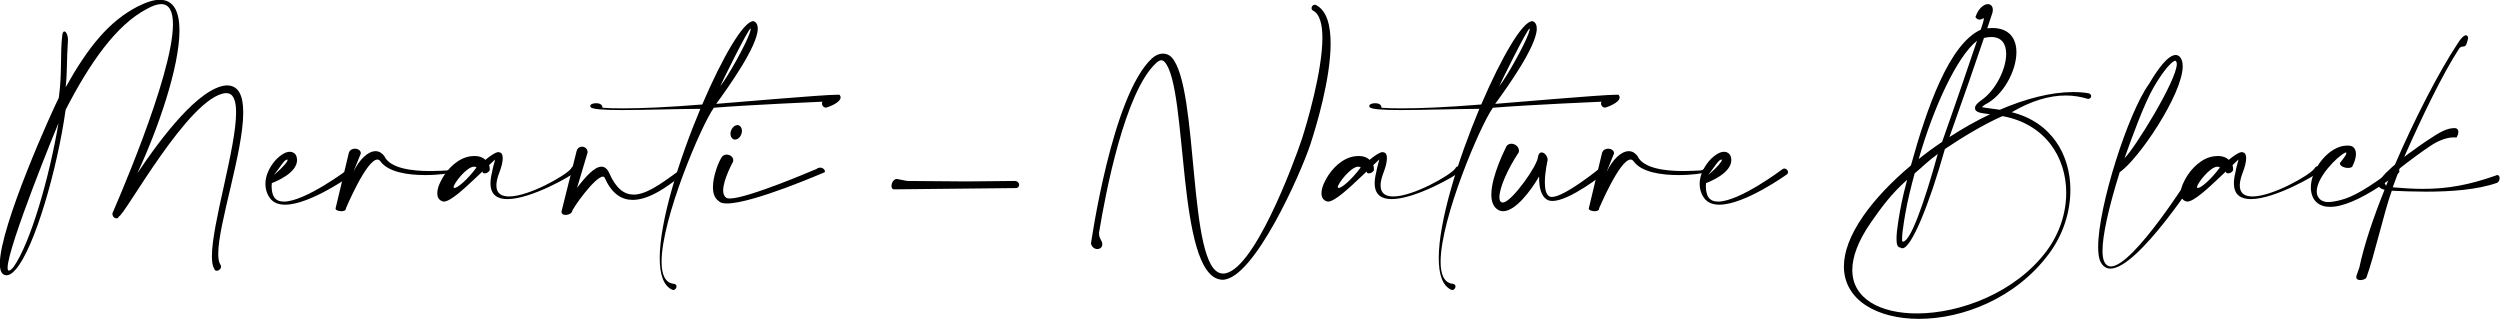
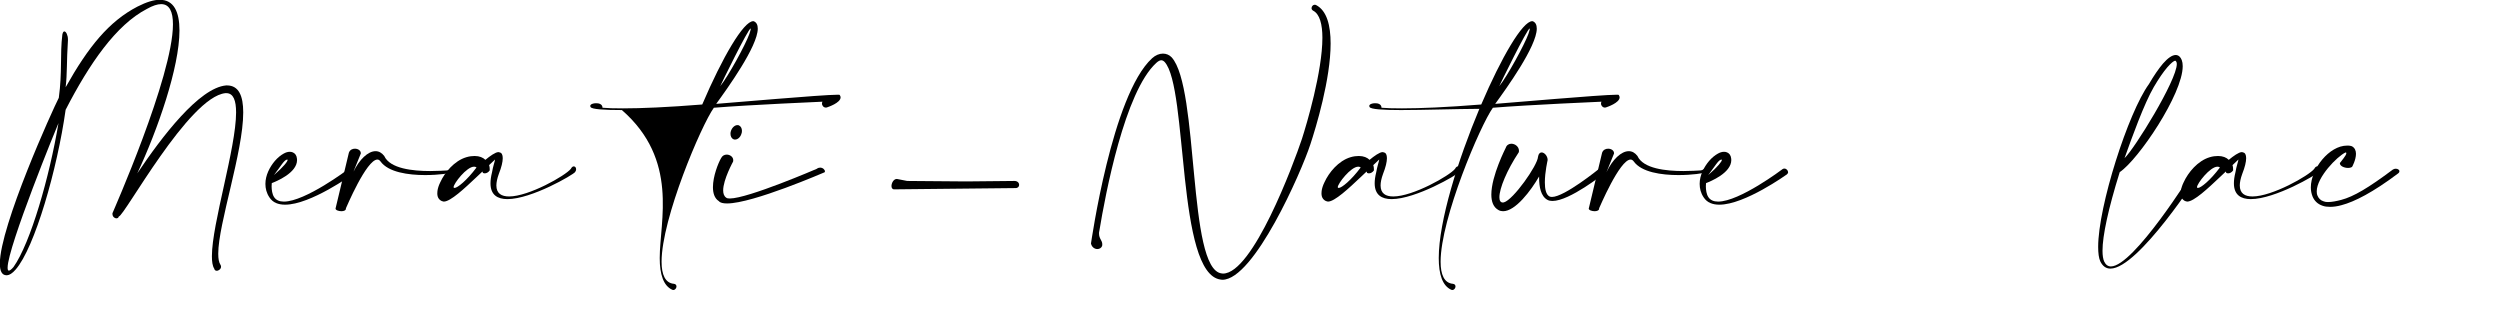
<svg xmlns="http://www.w3.org/2000/svg" style="fill-rule:evenodd;clip-rule:evenodd;stroke-linejoin:round;stroke-miterlimit:2;" xml:space="preserve" version="1.1" viewBox="0 0 838 107" height="100%" width="100%">
  <g transform="matrix(1,0,0,1,-740.515,-106.707)">
    <g transform="matrix(8.083,0,0,8.083,-322.589,-1417.14)">
      <path style="fill-rule:nonzero;" d="M134.109,189.957C134.007,190.793 134.109,191.513 133.962,192.581C133.717,193.051 131.517,197.901 131.517,199.458C131.517,199.76 131.601,199.94 131.794,199.94L131.813,199.94C131.916,199.934 132.032,199.863 132.167,199.709C132.964,198.808 133.904,195.515 134.245,193.077C135.229,191.166 136.335,189.558 137.615,188.895C137.853,188.76 138.053,188.696 138.207,188.696C138.555,188.696 138.696,189.017 138.696,189.532C138.696,191.7 136.194,197.341 136.187,197.367L136.187,197.399C136.187,197.509 136.277,197.58 136.348,197.58C136.393,197.58 136.438,197.56 136.451,197.502C136.67,197.502 139.352,192.543 140.87,192.388L140.909,192.388C141.205,192.388 141.314,192.697 141.314,193.186C141.314,194.665 140.311,197.798 140.311,199.149C140.311,199.374 140.336,199.554 140.407,199.664C140.42,199.728 140.465,199.754 140.51,199.754C140.594,199.754 140.69,199.677 140.69,199.587C140.69,199.561 140.684,199.529 140.665,199.503C140.6,199.406 140.574,199.252 140.574,199.046C140.574,197.805 141.61,194.826 141.61,193.186C141.61,192.51 141.43,192.067 140.935,192.067L140.903,192.067C139.783,192.163 138.233,194.196 137.217,195.714C138.066,193.9 138.966,191.32 138.966,189.789C138.966,189.017 138.735,188.516 138.149,188.516C137.905,188.516 137.602,188.606 137.223,188.799C136.046,189.41 135.19,190.458 134.245,192.144C134.315,191.591 134.283,191.069 134.341,190.195L134.341,190.156C134.341,189.989 134.264,189.828 134.193,189.828C134.154,189.828 134.129,189.867 134.109,189.957ZM132.083,199.599C131.993,199.702 131.935,199.747 131.89,199.747C131.852,199.747 131.839,199.702 131.839,199.625C131.839,198.77 133.904,193.72 133.949,193.63C133.576,195.856 132.791,198.602 132.083,199.599Z" />
      <path style="fill-rule:nonzero;" d="M142.884,195.785C143.18,195.399 143.302,195.161 143.431,195.141C143.443,195.141 143.45,195.148 143.45,195.161C143.45,195.219 143.296,195.431 142.884,195.785ZM143.836,195.09C143.823,194.968 143.759,194.884 143.669,194.846C143.63,194.826 143.585,194.82 143.54,194.82C143.456,194.82 143.373,194.846 143.283,194.897C143.167,194.961 143.038,195.064 142.922,195.199C142.71,195.45 142.53,195.791 142.53,196.151C142.53,196.338 142.575,196.531 142.697,196.711C142.839,196.93 143.07,197.013 143.347,197.013C144.402,197.013 146.132,195.765 146.145,195.759C146.177,195.733 146.197,195.701 146.197,195.669C146.197,195.592 146.126,195.515 146.042,195.515C146.017,195.515 145.991,195.521 145.965,195.54C145.959,195.547 144.183,196.885 143.296,196.885C143.115,196.885 142.974,196.827 142.89,196.698C142.813,196.582 142.787,196.402 142.787,196.248C142.787,196.203 142.794,196.158 142.794,196.119C142.974,196.049 143.842,195.701 143.842,195.161C143.842,195.135 143.836,195.116 143.836,195.09Z" />
      <path style="fill-rule:nonzero;" d="M146.486,194.891L146.486,194.878C146.486,194.762 146.364,194.691 146.242,194.691C146.139,194.691 146.036,194.736 145.991,194.858L145.444,197.149C145.444,197.155 145.438,197.161 145.438,197.174C145.438,197.239 145.566,197.284 145.682,197.284C145.779,197.284 145.869,197.251 145.869,197.174L145.869,197.161C145.875,197.155 146.718,195.141 147.175,195.141C147.22,195.141 147.265,195.167 147.303,195.219C147.625,195.669 148.455,195.785 149.156,195.785C149.728,195.785 150.217,195.708 150.249,195.675C150.301,195.663 150.346,195.598 150.346,195.553C150.346,195.534 150.333,195.515 150.294,195.515C150.282,195.515 150.256,195.521 150.23,195.527C150.217,195.527 150.159,195.585 150.082,195.592C149.947,195.598 149.677,195.618 149.362,195.618C148.648,195.618 147.696,195.521 147.458,194.994C147.355,194.858 147.232,194.794 147.097,194.794C146.789,194.794 146.422,195.135 146.171,195.669L146.486,194.891Z" />
      <path style="fill-rule:nonzero;" d="M151.53,195.637L151.549,195.695C151.575,195.708 151.6,195.714 151.626,195.714C151.697,195.714 151.774,195.675 151.832,195.592L151.832,195.566C151.832,195.527 151.832,195.45 151.806,195.373C151.954,195.232 152.051,195.141 152.051,195.141L152.051,195.148C152.051,195.199 151.967,195.425 151.928,195.669C151.883,195.849 151.864,195.997 151.864,196.126C151.864,196.608 152.154,196.782 152.565,196.782C153.569,196.782 155.293,195.772 155.37,195.663C155.402,195.624 155.415,195.585 155.415,195.547C155.415,195.476 155.376,195.425 155.318,195.425C155.28,195.425 155.235,195.45 155.196,195.527C154.971,195.81 153.453,196.672 152.636,196.672C152.321,196.672 152.108,196.55 152.108,196.216C152.108,196.087 152.141,195.926 152.211,195.733C152.321,195.457 152.372,195.238 152.372,195.084C152.372,194.942 152.327,194.858 152.244,194.846C152.231,194.839 152.211,194.833 152.192,194.833C152.07,194.833 151.845,194.994 151.652,195.154C151.555,195.058 151.407,194.994 151.208,194.994C151.105,194.994 150.989,195.006 150.861,195.045C150.365,195.193 149.966,195.675 149.78,196.087C149.715,196.216 149.677,196.344 149.664,196.447C149.658,196.48 149.658,196.512 149.658,196.544C149.658,196.634 149.677,196.711 149.728,196.775C149.773,196.827 149.825,196.865 149.896,196.878C149.908,196.878 149.921,196.885 149.928,196.885C150.204,196.885 150.783,196.344 151.292,195.862C151.401,195.759 151.439,195.727 151.53,195.637ZM151.285,195.47C150.88,196.01 150.494,196.319 150.372,196.319C150.346,196.319 150.333,196.306 150.333,196.287C150.333,196.139 150.873,195.437 151.182,195.437C151.221,195.437 151.253,195.444 151.285,195.47Z" />
-       <path style="fill-rule:nonzero;" d="M155.891,194.852L155.891,194.839C155.891,194.691 155.775,194.608 155.659,194.608C155.563,194.608 155.466,194.665 155.434,194.794L154.81,197.29L154.81,197.316C154.81,197.399 154.887,197.438 154.978,197.438C155.08,197.438 155.203,197.393 155.241,197.309C155.254,197.174 156.2,195.849 156.528,195.849C156.566,195.849 156.599,195.875 156.618,195.933C156.914,196.589 157.326,196.814 157.763,196.814C158.464,196.814 159.236,196.235 159.751,195.83C159.789,195.81 159.809,195.778 159.809,195.746C159.809,195.688 159.751,195.624 159.686,195.624C159.661,195.624 159.628,195.63 159.603,195.663C158.914,196.164 158.31,196.595 157.802,196.595C157.409,196.595 157.068,196.344 156.785,195.695C156.702,195.515 156.592,195.437 156.464,195.437C156.18,195.437 155.814,195.843 155.454,196.312L155.891,194.852Z" />
-       <path style="fill-rule:nonzero;" d="M161.391,192.099C161.41,192.041 162.555,189.706 162.652,189.706C162.652,189.706 162.658,189.712 162.658,189.719C162.658,189.744 162.639,189.815 162.6,189.931C162.44,190.381 161.713,191.706 161.391,192.099ZM156.509,192.993C156.509,192.845 156.361,192.806 156.264,192.806L156.226,192.806C156.142,192.806 156,192.839 156,192.922C156,192.935 156.007,192.948 156.013,192.961C156.052,193.057 156.579,193.089 157.313,193.089C158.252,193.089 159.526,193.044 160.568,193.038C159.68,195.154 158.882,197.695 158.882,199.226C158.882,199.902 159.037,200.384 159.41,200.545C159.423,200.551 159.435,200.551 159.448,200.551C159.519,200.551 159.577,200.474 159.577,200.404C159.577,200.352 159.545,200.301 159.468,200.294C159.107,200.262 158.959,199.908 158.959,199.381C158.959,197.586 160.606,193.72 161.127,192.993C162.62,192.871 165.63,192.742 165.63,192.742C165.617,192.768 165.611,192.793 165.611,192.819C165.611,192.909 165.682,192.986 165.772,192.986C165.798,192.986 165.823,192.98 165.849,192.967C165.849,192.967 166.383,192.793 166.383,192.562C166.383,192.53 166.37,192.498 166.344,192.459C166.331,192.453 166.299,192.453 166.254,192.453C165.611,192.453 161.79,192.793 161.224,192.832C161.687,192.195 162.948,190.446 162.948,189.712C162.948,189.558 162.896,189.448 162.774,189.403L162.761,189.403C162.356,189.403 161.481,190.902 160.645,192.858C159.21,192.974 158.11,193.019 157.358,193.019C156.997,193.019 156.708,193.012 156.509,192.993Z" />
+       <path style="fill-rule:nonzero;" d="M161.391,192.099C161.41,192.041 162.555,189.706 162.652,189.706C162.652,189.706 162.658,189.712 162.658,189.719C162.658,189.744 162.639,189.815 162.6,189.931C162.44,190.381 161.713,191.706 161.391,192.099ZM156.509,192.993C156.509,192.845 156.361,192.806 156.264,192.806L156.226,192.806C156.142,192.806 156,192.839 156,192.922C156,192.935 156.007,192.948 156.013,192.961C156.052,193.057 156.579,193.089 157.313,193.089C159.68,195.154 158.882,197.695 158.882,199.226C158.882,199.902 159.037,200.384 159.41,200.545C159.423,200.551 159.435,200.551 159.448,200.551C159.519,200.551 159.577,200.474 159.577,200.404C159.577,200.352 159.545,200.301 159.468,200.294C159.107,200.262 158.959,199.908 158.959,199.381C158.959,197.586 160.606,193.72 161.127,192.993C162.62,192.871 165.63,192.742 165.63,192.742C165.617,192.768 165.611,192.793 165.611,192.819C165.611,192.909 165.682,192.986 165.772,192.986C165.798,192.986 165.823,192.98 165.849,192.967C165.849,192.967 166.383,192.793 166.383,192.562C166.383,192.53 166.37,192.498 166.344,192.459C166.331,192.453 166.299,192.453 166.254,192.453C165.611,192.453 161.79,192.793 161.224,192.832C161.687,192.195 162.948,190.446 162.948,189.712C162.948,189.558 162.896,189.448 162.774,189.403L162.761,189.403C162.356,189.403 161.481,190.902 160.645,192.858C159.21,192.974 158.11,193.019 157.358,193.019C156.997,193.019 156.708,193.012 156.509,192.993Z" />
      <path style="fill-rule:nonzero;" d="M161.925,195.225C161.931,195.206 161.931,195.187 161.931,195.167C161.931,195.032 161.796,194.936 161.661,194.936C161.565,194.936 161.475,194.981 161.423,195.09C161.307,195.289 161.089,195.836 161.089,196.287C161.089,196.531 161.153,196.75 161.333,196.865C161.391,196.936 161.513,196.962 161.674,196.962C162.748,196.962 165.714,195.669 165.72,195.669C165.733,195.656 165.733,195.643 165.733,195.63C165.733,195.566 165.65,195.476 165.534,195.476C165.489,195.476 165.444,195.489 165.392,195.527C165.392,195.527 162.543,196.756 161.79,196.756C161.726,196.756 161.674,196.75 161.642,196.724C161.552,196.666 161.513,196.557 161.513,196.422C161.513,195.971 161.925,195.225 161.925,195.225ZM162.157,193.72C162.137,193.713 162.124,193.713 162.105,193.713C162.002,193.713 161.893,193.803 161.841,193.939C161.822,193.984 161.816,194.029 161.816,194.074C161.816,194.183 161.867,194.273 161.951,194.305C161.97,194.312 161.989,194.312 162.009,194.312C162.112,194.312 162.221,194.222 162.266,194.086C162.285,194.041 162.292,193.996 162.292,193.951C162.292,193.842 162.24,193.752 162.157,193.72Z" />
      <path style="fill-rule:nonzero;" d="M169.143,196.029L168.75,195.952C168.737,195.946 168.724,195.946 168.712,195.946C168.583,195.946 168.493,196.113 168.493,196.241C168.493,196.312 168.525,196.377 168.602,196.377L168.622,196.377L173.601,196.325L173.639,196.325C173.736,196.325 173.787,196.261 173.787,196.19C173.787,196.113 173.723,196.029 173.594,196.029L171.587,196.049L169.143,196.029Z" />
      <path style="fill-rule:nonzero;" d="M176.766,198.622C176.798,198.776 176.92,198.853 177.029,198.853C177.113,198.853 177.19,198.815 177.229,198.725C177.229,198.699 177.235,198.673 177.235,198.654C177.235,198.493 177.1,198.429 177.1,198.21C177.1,198.178 177.1,198.139 177.113,198.101C177.364,196.57 178.168,192.324 179.474,191.134C179.551,191.063 179.622,191.024 179.68,191.024C179.731,191.024 179.776,191.05 179.821,191.095C180.799,192.17 180.304,199.895 182.15,200.12C182.169,200.12 182.195,200.127 182.214,200.127C183.526,200.127 185.488,195.663 185.862,194.517C186.1,193.797 186.704,191.803 186.704,190.33C186.704,189.584 186.55,188.966 186.1,188.734C186.08,188.722 186.061,188.722 186.042,188.722C185.971,188.722 185.913,188.792 185.913,188.863C185.913,188.902 185.932,188.94 185.977,188.966C186.254,189.107 186.363,189.538 186.363,190.092C186.363,191.488 185.707,193.688 185.514,194.286C185.167,195.328 183.475,199.87 182.24,199.87C182.221,199.87 182.201,199.863 182.182,199.863C180.76,199.689 181.262,192.163 180.111,190.902C180.014,190.799 179.885,190.748 179.75,190.748C179.602,190.748 179.442,190.812 179.3,190.941C177.634,192.465 176.772,198.609 176.766,198.622Z" />
      <path style="fill-rule:nonzero;" d="M188.197,195.637L188.216,195.695C188.242,195.708 188.267,195.714 188.293,195.714C188.364,195.714 188.441,195.675 188.499,195.592L188.499,195.566C188.499,195.527 188.499,195.45 188.473,195.373C188.621,195.232 188.718,195.141 188.718,195.141L188.718,195.148C188.718,195.199 188.634,195.425 188.595,195.669C188.55,195.849 188.531,195.997 188.531,196.126C188.531,196.608 188.821,196.782 189.232,196.782C190.236,196.782 191.96,195.772 192.037,195.663C192.069,195.624 192.082,195.585 192.082,195.547C192.082,195.476 192.043,195.425 191.986,195.425C191.947,195.425 191.902,195.45 191.863,195.527C191.638,195.81 190.12,196.672 189.303,196.672C188.988,196.672 188.776,196.55 188.776,196.216C188.776,196.087 188.808,195.926 188.879,195.733C188.988,195.457 189.039,195.238 189.039,195.084C189.039,194.942 188.994,194.858 188.911,194.846C188.898,194.839 188.879,194.833 188.859,194.833C188.737,194.833 188.512,194.994 188.319,195.154C188.222,195.058 188.074,194.994 187.875,194.994C187.772,194.994 187.656,195.006 187.528,195.045C187.032,195.193 186.633,195.675 186.447,196.087C186.383,196.216 186.344,196.344 186.331,196.447C186.325,196.48 186.325,196.512 186.325,196.544C186.325,196.634 186.344,196.711 186.395,196.775C186.44,196.827 186.492,196.865 186.563,196.878C186.576,196.878 186.588,196.885 186.595,196.885C186.871,196.885 187.45,196.344 187.959,195.862C188.068,195.759 188.107,195.727 188.197,195.637ZM187.952,195.47C187.547,196.01 187.161,196.319 187.039,196.319C187.013,196.319 187,196.306 187,196.287C187,196.139 187.54,195.437 187.849,195.437C187.888,195.437 187.92,195.444 187.952,195.47Z" />
      <path style="fill-rule:nonzero;" d="M193.697,192.099C193.716,192.041 194.861,189.706 194.958,189.706C194.958,189.706 194.964,189.712 194.964,189.719C194.964,189.744 194.945,189.815 194.906,189.931C194.745,190.381 194.018,191.706 193.697,192.099ZM188.814,192.993C188.814,192.845 188.666,192.806 188.57,192.806L188.531,192.806C188.448,192.806 188.306,192.839 188.306,192.922C188.306,192.935 188.312,192.948 188.319,192.961C188.357,193.057 188.885,193.089 189.618,193.089C190.557,193.089 191.831,193.044 192.873,193.038C191.986,195.154 191.188,197.695 191.188,199.226C191.188,199.902 191.342,200.384 191.715,200.545C191.728,200.551 191.741,200.551 191.754,200.551C191.825,200.551 191.883,200.474 191.883,200.404C191.883,200.352 191.85,200.301 191.773,200.294C191.413,200.262 191.265,199.908 191.265,199.381C191.265,197.586 192.912,193.72 193.433,192.993C194.925,192.871 197.936,192.742 197.936,192.742C197.923,192.768 197.917,192.793 197.917,192.819C197.917,192.909 197.987,192.986 198.077,192.986C198.103,192.986 198.129,192.98 198.155,192.967C198.155,192.967 198.689,192.793 198.689,192.562C198.689,192.53 198.676,192.498 198.65,192.459C198.637,192.453 198.605,192.453 198.56,192.453C197.917,192.453 194.096,192.793 193.529,192.832C193.993,192.195 195.253,190.446 195.253,189.712C195.253,189.558 195.202,189.448 195.08,189.403L195.067,189.403C194.662,189.403 193.787,190.902 192.95,192.858C191.516,192.974 190.416,193.019 189.663,193.019C189.303,193.019 189.014,193.012 188.814,192.993Z" />
      <path style="fill-rule:nonzero;" d="M194.507,194.839C194.514,194.813 194.514,194.794 194.514,194.775C194.514,194.608 194.353,194.485 194.198,194.485C194.102,194.485 194.005,194.537 193.967,194.653C193.967,194.659 193.369,195.81 193.369,196.595C193.369,196.885 193.452,197.123 193.671,197.239C193.729,197.271 193.793,197.284 193.858,197.284C194.366,197.284 195.009,196.434 195.35,195.843L195.35,195.894C195.35,196.274 195.421,196.666 195.697,196.814C195.755,196.846 195.826,196.859 195.903,196.859C196.617,196.859 198.039,195.727 198.039,195.72C198.045,195.695 198.052,195.675 198.052,195.656C198.052,195.572 197.994,195.502 197.917,195.502C197.891,195.502 197.859,195.515 197.827,195.534C197.82,195.54 196.398,196.692 195.884,196.692C195.845,196.692 195.807,196.685 195.781,196.672C195.633,196.595 195.588,196.357 195.588,196.087C195.588,195.656 195.704,195.167 195.704,195.161C195.704,194.994 195.569,194.846 195.453,194.846C195.389,194.846 195.324,194.897 195.305,195.026C195.286,195.386 194.276,196.814 193.89,196.917C193.877,196.917 193.858,196.923 193.845,196.923C193.748,196.923 193.703,196.84 193.703,196.705C193.703,196.338 194.012,195.585 194.507,194.839Z" />
      <path style="fill-rule:nonzero;" d="M198.457,194.891L198.457,194.878C198.457,194.762 198.335,194.691 198.213,194.691C198.11,194.691 198.007,194.736 197.962,194.858L197.415,197.149C197.415,197.155 197.408,197.161 197.408,197.174C197.408,197.239 197.537,197.284 197.653,197.284C197.749,197.284 197.839,197.251 197.839,197.174L197.839,197.161C197.846,197.155 198.689,195.141 199.145,195.141C199.19,195.141 199.235,195.167 199.274,195.219C199.596,195.669 200.425,195.785 201.127,195.785C201.699,195.785 202.188,195.708 202.22,195.675C202.272,195.663 202.317,195.598 202.317,195.553C202.317,195.534 202.304,195.515 202.265,195.515C202.252,195.515 202.227,195.521 202.201,195.527C202.188,195.527 202.13,195.585 202.053,195.592C201.918,195.598 201.648,195.618 201.332,195.618C200.618,195.618 199.666,195.521 199.428,194.994C199.325,194.858 199.203,194.794 199.068,194.794C198.759,194.794 198.393,195.135 198.142,195.669L198.457,194.891Z" />
      <path style="fill-rule:nonzero;" d="M202.362,195.785C202.658,195.399 202.78,195.161 202.908,195.141C202.921,195.141 202.928,195.148 202.928,195.161C202.928,195.219 202.773,195.431 202.362,195.785ZM203.314,195.09C203.301,194.968 203.237,194.884 203.147,194.846C203.108,194.826 203.063,194.82 203.018,194.82C202.934,194.82 202.851,194.846 202.761,194.897C202.645,194.961 202.516,195.064 202.4,195.199C202.188,195.45 202.008,195.791 202.008,196.151C202.008,196.338 202.053,196.531 202.175,196.711C202.317,196.93 202.548,197.013 202.825,197.013C203.88,197.013 205.61,195.765 205.623,195.759C205.655,195.733 205.675,195.701 205.675,195.669C205.675,195.592 205.604,195.515 205.52,195.515C205.494,195.515 205.469,195.521 205.443,195.54C205.437,195.547 203.661,196.885 202.773,196.885C202.593,196.885 202.452,196.827 202.368,196.698C202.291,196.582 202.265,196.402 202.265,196.248C202.265,196.203 202.272,196.158 202.272,196.119C202.452,196.049 203.32,195.701 203.32,195.161C203.32,195.135 203.314,195.116 203.314,195.09Z" />
-       <path style="fill-rule:nonzero;" d="M214.153,189.043C214.16,189.005 214.166,188.972 214.166,188.94C214.166,188.779 214.076,188.696 213.96,188.696C213.793,188.696 213.568,188.869 213.445,189.23C213.445,189.236 213.503,189.339 213.613,189.339C213.658,189.339 213.703,189.326 213.761,189.288C213.767,189.281 213.774,189.281 213.78,189.281C213.786,189.281 213.793,189.288 213.793,189.307C213.793,189.391 213.696,189.648 213.664,189.757C212.358,190.349 211.432,192.986 210.769,195.386C209.972,196.055 209.283,196.775 208.788,197.489C208.235,198.287 207.99,198.988 207.99,199.574C207.99,200.976 209.373,201.748 211.104,201.748C212.918,201.748 215.118,200.899 216.495,199.046C217.08,198.261 217.382,197.316 217.382,196.402C217.382,194.948 216.604,193.591 214.951,193.179C215.748,192.71 216.501,192.485 217.189,192.485C217.505,192.485 217.813,192.536 218.109,192.626L218.122,192.626C218.193,192.626 218.244,192.568 218.244,192.51C218.244,192.465 218.212,192.42 218.148,192.395C217.936,192.356 217.717,192.343 217.492,192.343C216.572,192.343 215.517,192.62 214.455,193.077C214.301,193.051 214.16,193.038 214.037,193.019C213.896,192.999 213.78,192.986 213.709,192.967C213.735,192.941 213.78,192.909 213.838,192.864C214.578,192.504 215.144,191.481 215.144,190.69C215.144,190.13 214.854,189.686 214.14,189.686C214.076,189.686 214.005,189.693 213.934,189.699C214.069,189.288 214.153,189.05 214.153,189.043ZM213.799,190.098C213.915,190.072 214.012,190.06 214.102,190.06C214.539,190.06 214.719,190.355 214.719,190.761C214.719,191.385 214.288,192.26 213.703,192.671C213.555,192.774 213.478,192.858 213.445,192.922C213.433,192.954 213.426,192.986 213.426,193.012C213.426,193.096 213.484,193.147 213.593,193.186C213.683,193.218 213.825,193.231 214.005,193.257L214.05,193.263C213.478,193.533 212.912,193.855 212.365,194.209C212.944,192.594 213.465,191.089 213.799,190.098ZM212.178,194.704C212.905,194.215 213.799,193.675 214.565,193.34C216.334,193.662 217.209,195.039 217.209,196.518C217.209,197.348 216.938,198.203 216.398,198.93C215.112,200.654 212.828,201.523 211.014,201.523C209.515,201.523 208.338,200.925 208.338,199.722C208.338,199.188 208.569,198.532 209.103,197.76C209.534,197.142 209.94,196.576 210.609,195.984L210.596,196.042C210.409,196.743 210.326,197.194 210.248,197.682C210.197,197.998 210.171,198.255 210.171,198.442C210.171,198.557 210.184,198.641 210.203,198.692C210.235,198.757 210.281,198.795 210.345,198.795C210.364,198.815 210.39,198.821 210.416,198.821C210.782,198.821 211.516,197.052 212.178,194.704ZM210.409,198.538C210.403,198.506 210.403,198.474 210.403,198.429C210.403,198.274 210.428,198.036 210.48,197.721C210.557,197.239 210.641,196.795 210.821,196.1C210.859,195.971 210.892,195.843 210.924,195.714C211.258,195.437 211.503,195.18 211.882,194.91C211.303,197.007 210.744,198.544 210.441,198.544C210.428,198.544 210.422,198.544 210.409,198.538ZM212.062,194.408C211.728,194.633 211.4,194.871 211.091,195.122C211.702,192.986 212.68,190.864 213.51,190.214C213.15,191.282 212.628,192.813 212.062,194.408Z" />
      <path style="fill-rule:nonzero;" d="M219.627,195.084C219.93,194.234 220.444,192.813 220.843,192.131C221.043,191.79 221.236,191.507 221.403,191.314C221.551,191.147 221.667,191.044 221.731,191.044L221.737,191.044C221.75,191.044 221.763,191.063 221.782,191.102C221.789,191.121 221.795,191.147 221.795,191.179C221.795,191.861 220.026,194.717 219.627,195.084ZM219.428,195.663C220.206,195.141 222.04,192.427 222.04,191.269C222.04,191.172 222.027,191.089 222.001,191.018C221.95,190.883 221.866,190.812 221.757,190.806L221.75,190.806C221.602,190.806 221.422,190.934 221.223,191.16C221.049,191.365 220.843,191.661 220.637,192.015C219.782,193.192 218.534,197.078 218.534,198.763C218.534,199.02 218.56,199.233 218.624,199.368C218.727,199.574 218.868,199.664 219.042,199.664C220.206,199.664 222.747,195.695 222.754,195.682L222.754,195.675C222.754,195.585 222.702,195.534 222.632,195.534C222.574,195.534 222.503,195.572 222.439,195.669C222.432,195.682 220.007,199.574 219.061,199.574C218.946,199.574 218.849,199.509 218.785,199.374C218.74,199.278 218.714,199.123 218.714,198.924C218.714,198.3 218.952,197.187 219.428,195.663Z" />
      <path style="fill-rule:nonzero;" d="M223.828,195.637L223.847,195.695C223.873,195.708 223.899,195.714 223.925,195.714C223.995,195.714 224.072,195.675 224.13,195.592L224.13,195.566C224.13,195.527 224.13,195.45 224.105,195.373C224.253,195.232 224.349,195.141 224.349,195.141L224.349,195.148C224.349,195.199 224.265,195.425 224.227,195.669C224.182,195.849 224.163,195.997 224.163,196.126C224.163,196.608 224.452,196.782 224.864,196.782C225.867,196.782 227.591,195.772 227.668,195.663C227.701,195.624 227.713,195.585 227.713,195.547C227.713,195.476 227.675,195.425 227.617,195.425C227.578,195.425 227.533,195.45 227.495,195.527C227.27,195.81 225.751,196.672 224.934,196.672C224.619,196.672 224.407,196.55 224.407,196.216C224.407,196.087 224.439,195.926 224.51,195.733C224.619,195.457 224.671,195.238 224.671,195.084C224.671,194.942 224.626,194.858 224.542,194.846C224.529,194.839 224.51,194.833 224.491,194.833C224.368,194.833 224.143,194.994 223.95,195.154C223.854,195.058 223.706,194.994 223.506,194.994C223.403,194.994 223.288,195.006 223.159,195.045C222.664,195.193 222.265,195.675 222.078,196.087C222.014,196.216 221.975,196.344 221.963,196.447C221.956,196.48 221.956,196.512 221.956,196.544C221.956,196.634 221.975,196.711 222.027,196.775C222.072,196.827 222.123,196.865 222.194,196.878C222.207,196.878 222.22,196.885 222.226,196.885C222.503,196.885 223.082,196.344 223.59,195.862C223.699,195.759 223.738,195.727 223.828,195.637ZM223.584,195.47C223.178,196.01 222.792,196.319 222.67,196.319C222.644,196.319 222.632,196.306 222.632,196.287C222.632,196.139 223.172,195.437 223.481,195.437C223.519,195.437 223.551,195.444 223.584,195.47Z" />
      <path style="fill-rule:nonzero;" d="M228.556,195.289C228.556,195.418 228.749,195.489 228.897,195.489C228.968,195.489 229.032,195.47 229.064,195.444C229.071,195.437 229.225,195.154 229.225,194.903C229.225,194.775 229.18,194.653 229.051,194.588C229.006,194.575 228.961,194.563 228.916,194.563L228.852,194.563C228.119,194.563 227.353,195.521 227.353,196.299C227.353,196.434 227.379,196.557 227.424,196.672C227.495,196.846 227.63,196.988 227.842,197.058C227.932,197.091 228.035,197.103 228.151,197.103C228.286,197.103 228.447,197.084 228.627,197.033C229.167,196.891 229.933,196.499 230.968,195.72C231.014,195.688 231.026,195.656 231.026,195.624C231.026,195.566 230.956,195.521 230.872,195.521C230.833,195.521 230.788,195.534 230.75,195.56C229.746,196.312 229.129,196.679 228.614,196.814C228.421,196.865 228.222,196.904 228.067,196.904C228.003,196.904 227.939,196.898 227.894,196.878C227.758,196.84 227.675,196.75 227.63,196.64C227.604,196.582 227.598,196.525 227.598,196.46C227.598,195.875 228.447,195.006 228.794,194.846C228.82,194.846 228.826,194.858 228.826,194.878C228.826,194.974 228.601,195.219 228.556,195.289Z" />
-       <path style="fill-rule:nonzero;" d="M231.387,194.91L231.226,195.032C231.972,193.353 232.802,191.616 233.522,190.51C233.696,190.362 233.767,190.626 233.876,190.111C233.876,190.066 233.863,190.034 233.844,190.015C233.825,189.995 233.805,189.989 233.786,189.989C233.702,189.989 233.574,190.111 233.432,190.343C232.654,191.526 231.663,193.443 230.84,195.354C230.782,195.399 230.73,195.444 230.685,195.489C230.37,195.765 230.164,196.016 230.164,196.19C230.164,196.229 230.177,196.267 230.209,196.299C230.248,196.338 230.312,196.37 230.409,196.396C229.933,197.58 229.553,198.718 229.367,199.612L229.264,199.908C229.244,199.947 229.238,199.985 229.238,200.011C229.238,200.108 229.315,200.14 229.405,200.14C229.508,200.14 229.63,200.095 229.656,200.037C229.971,199.201 230.402,197.264 230.711,196.434C231.142,196.454 231.631,196.473 232.126,196.473C233.162,196.473 234.256,196.396 235.079,196.106C235.15,196.068 235.182,195.984 235.182,195.913C235.182,195.843 235.15,195.785 235.092,195.785C235.066,195.785 235.04,195.791 235.008,195.81C233.889,196.203 233.008,196.357 231.998,196.357C231.612,196.357 231.2,196.332 230.75,196.293C230.853,196.003 230.93,195.798 231.039,195.508C231.38,195.238 231.953,194.807 232.313,194.575C232.596,194.382 232.963,194.222 233.278,194.222C233.316,194.222 233.355,194.222 233.394,194.228C233.445,194.144 233.471,194.067 233.471,193.996C233.471,193.906 233.426,193.842 233.316,193.836C232.982,193.842 232.712,193.996 232.171,194.357C231.959,194.498 231.728,194.659 231.509,194.826L231.438,194.871C231.425,194.884 231.406,194.897 231.387,194.91ZM230.473,196.229C230.441,196.184 230.428,196.132 230.415,196.119L230.409,196.113C230.409,196.094 230.486,196.023 230.602,195.913C230.557,196.016 230.512,196.126 230.473,196.229Z" />
    </g>
  </g>
</svg>